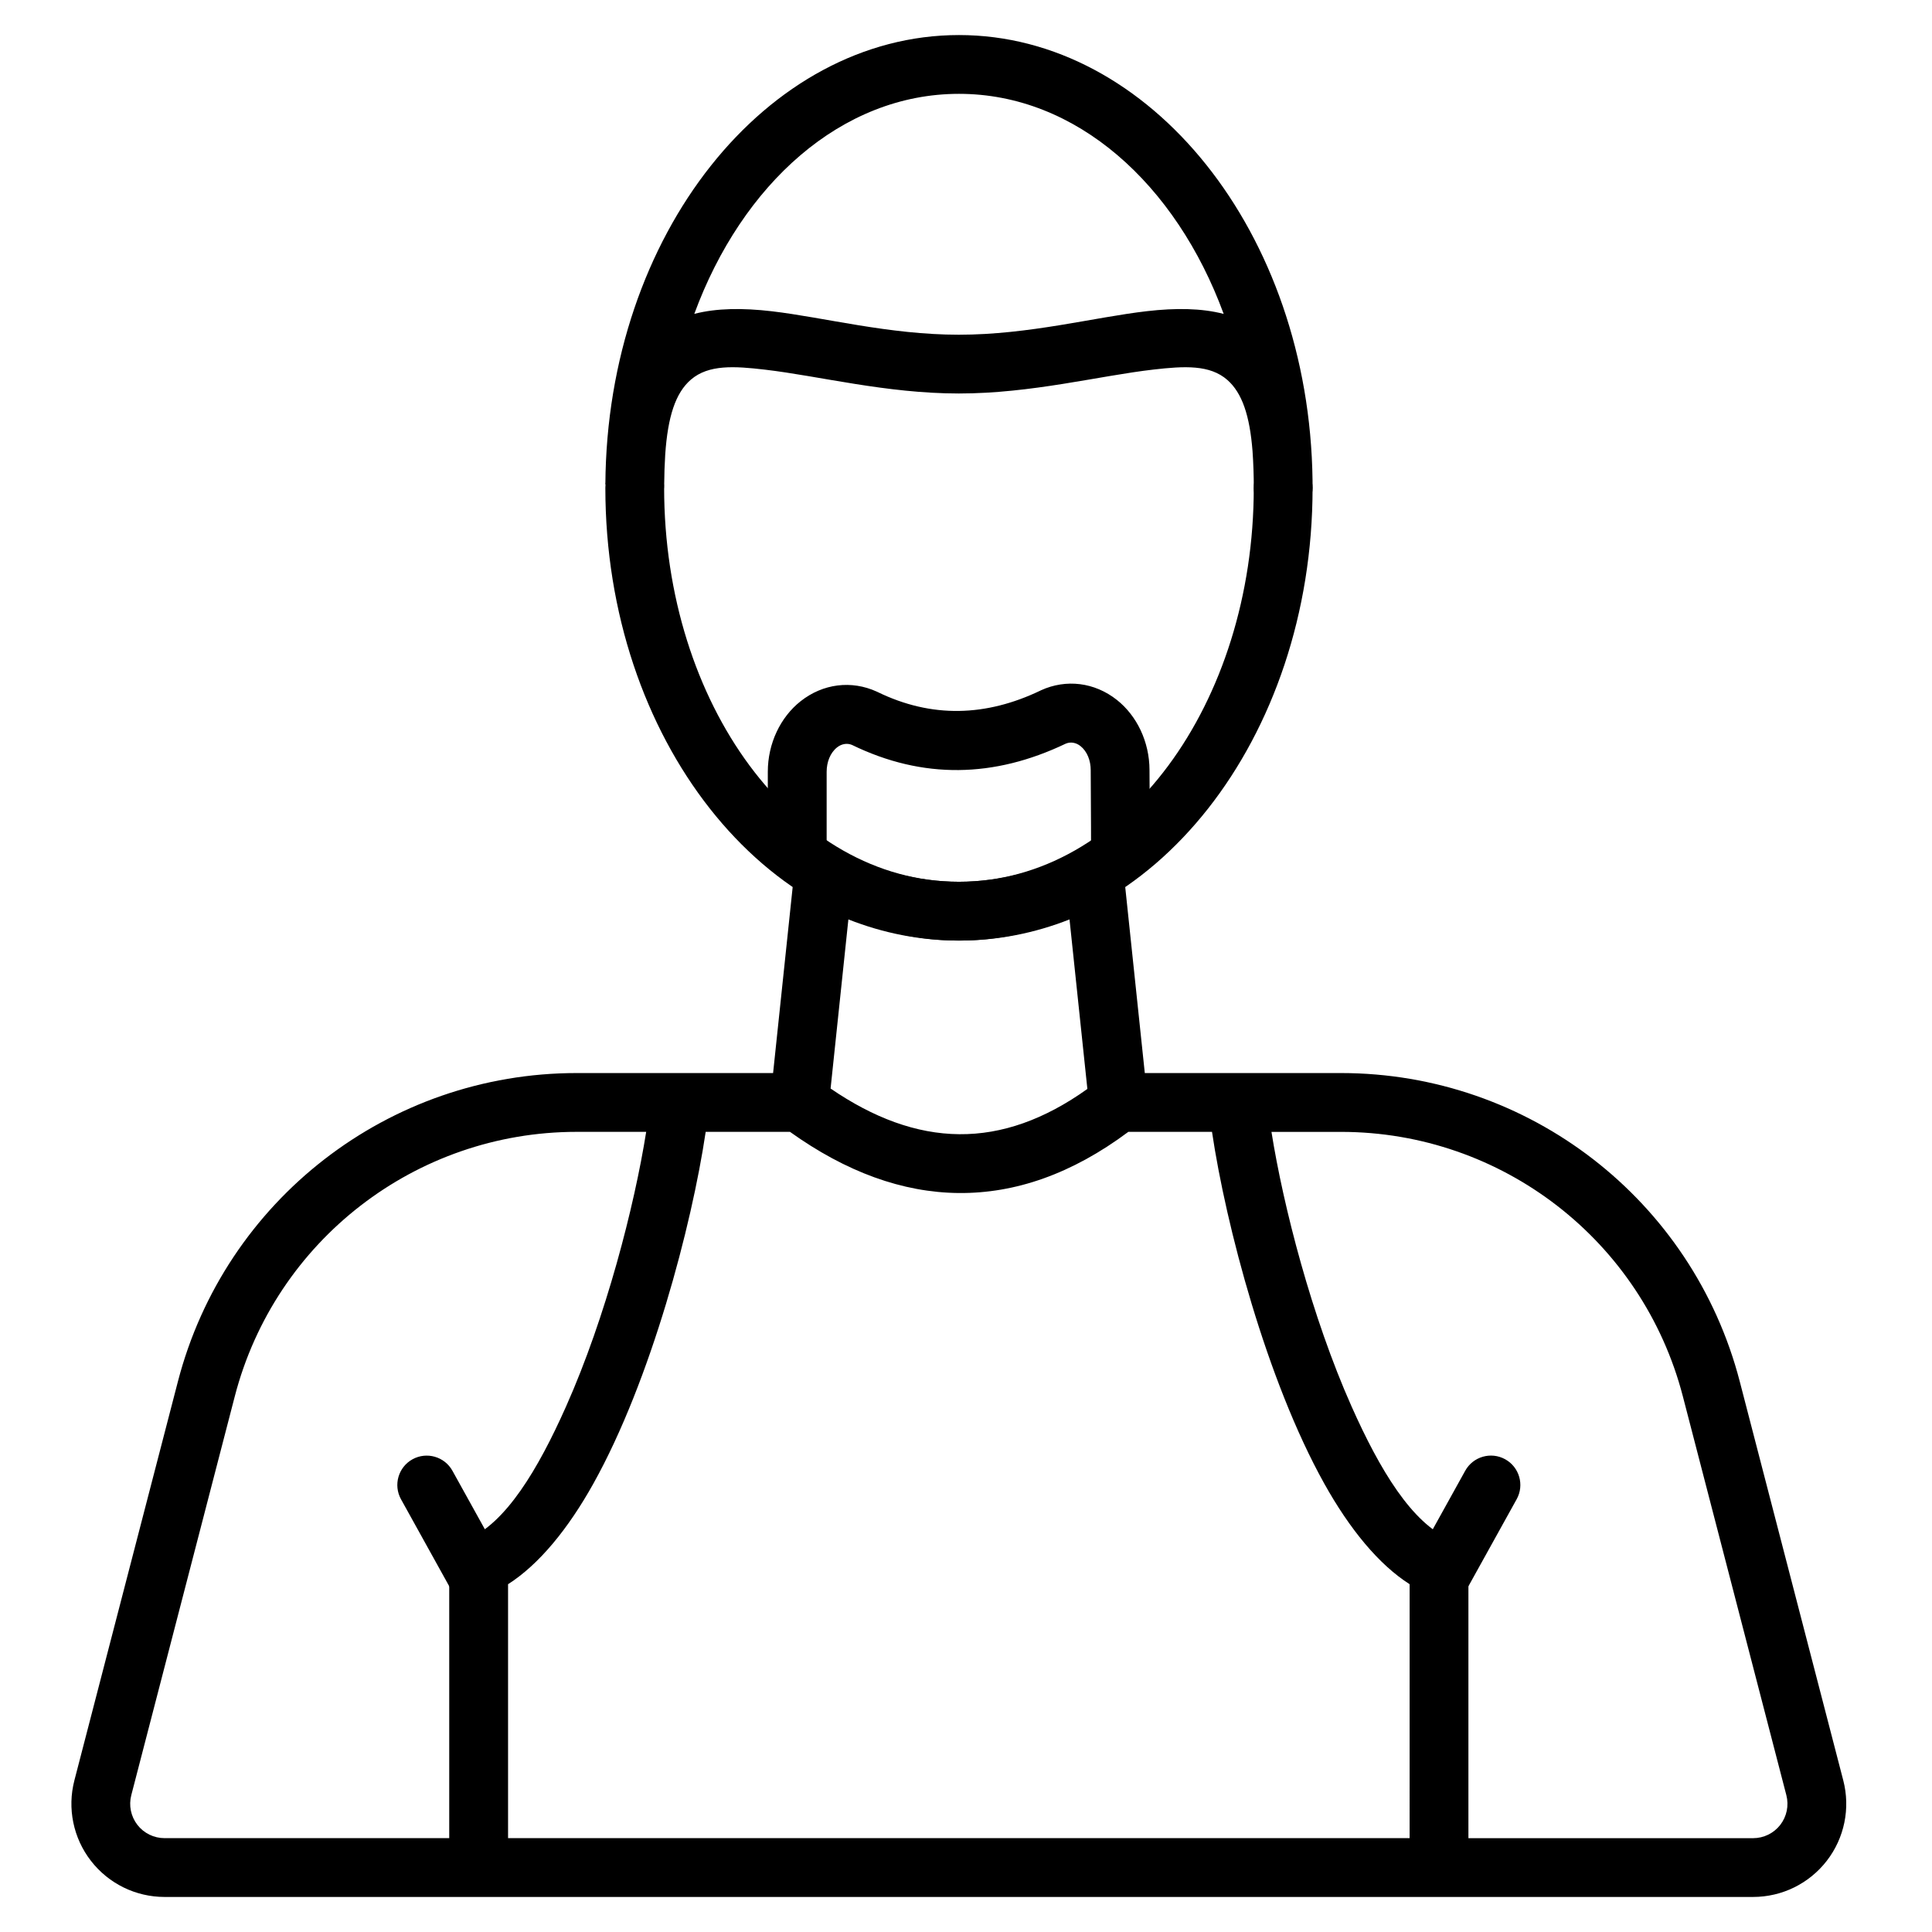
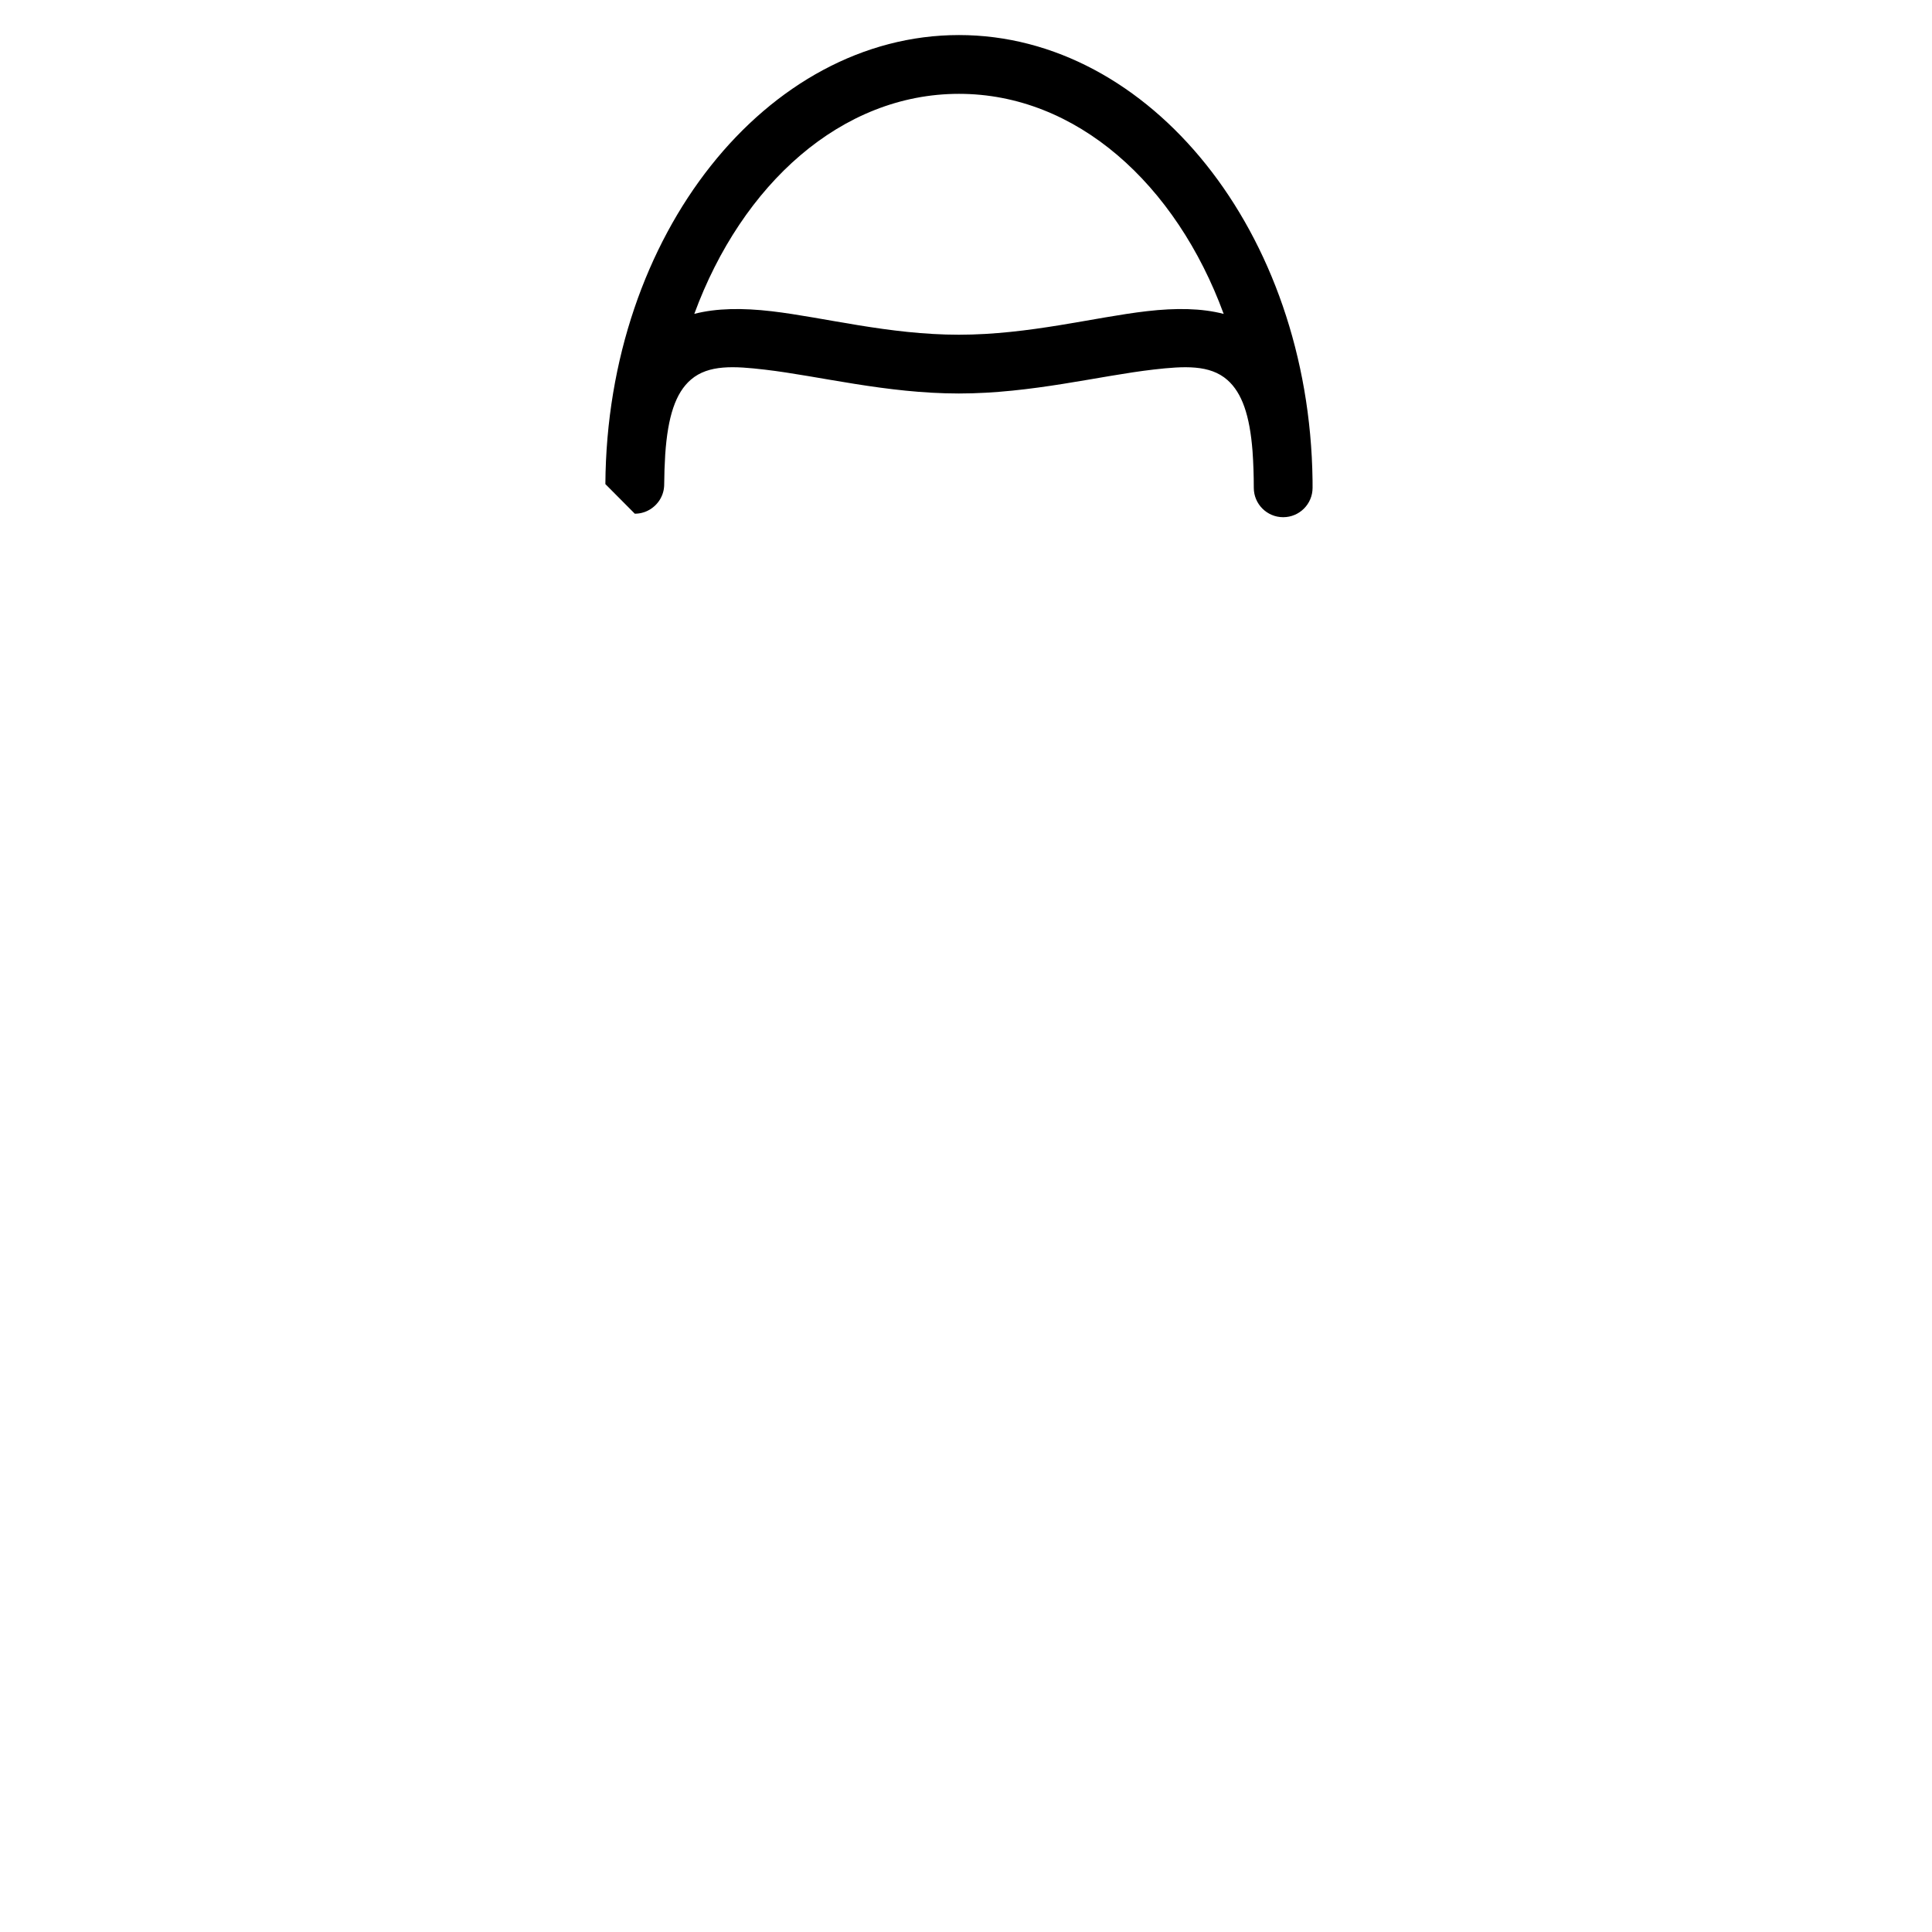
<svg xmlns="http://www.w3.org/2000/svg" fill="#000000" width="800px" height="800px" version="1.1" viewBox="144 144 512 512">
  <g fill-rule="evenodd">
-     <path d="m348.88 428.37h-52.062c-49.73 0-93.18 33.609-105.67 81.746-9.82 37.844-20.957 80.75-27.434 105.71-1.918 7.394-0.305 15.266 4.375 21.305 4.676 6.047 11.883 9.582 19.523 9.582h420.98c7.641 0 14.848-3.535 19.527-9.582 4.676-6.039 6.285-13.91 4.367-21.305-6.477-24.957-17.613-67.863-27.43-105.71-12.492-48.137-55.938-81.746-105.68-81.746h-51.992l-5.609-53.285c-0.27-2.613-1.84-4.902-4.172-6.109-2.332-1.203-5.109-1.152-7.394 0.129-9.77 5.496-20.629 8.574-32.078 8.574-11.449 0-22.309-3.078-32.078-8.574-2.285-1.281-5.062-1.336-7.394-0.129-2.332 1.203-3.902 3.496-4.172 6.109l-5.609 53.285zm132.07 15.582c3.133 19.738 10.664 49.055 21.25 72.82 7.457 16.723 15.949 30.902 26.188 35.227 2.883 1.219 4.758 4.047 4.758 7.18v71.957h75.445c2.82 0 5.481-1.305 7.203-3.531 1.723-2.234 2.316-5.133 1.609-7.863-6.477-24.957-17.613-67.859-27.43-105.7-10.711-41.266-47.957-70.082-90.594-70.082h-18.434zm-37.93 0c-14.969 11.172-29.988 16.344-44.953 16.211-14.879-0.137-29.828-5.559-44.715-16.211h-22.34c-3.676 24.812-14.469 65.781-29.742 93.188-6.707 12.043-14.453 21.488-22.629 26.691v67.297h238.92l0.004-67.297c-8.18-5.203-15.926-14.648-22.637-26.691-15.27-27.41-26.059-68.379-29.734-93.188h-22.18zm-127.77 0h-18.434c-42.637 0-79.883 28.816-90.594 70.082l-27.43 105.7c-0.707 2.731-0.113 5.629 1.609 7.863 1.723 2.227 4.383 3.531 7.203 3.531h75.445v-71.957c0-3.133 1.875-5.957 4.758-7.18 10.238-4.32 18.734-18.5 26.188-35.227 10.586-23.762 18.117-53.082 21.25-72.82zm48.863-11.48c11.375 7.789 22.703 12.004 34.094 12.105 11.344 0.105 22.625-3.902 33.957-11.996l-4.731-44.926c-9.23 3.644-19.078 5.609-29.301 5.609-10.223 0-20.07-1.965-29.305-5.609z" />
-     <path d="m250.27 541.32 13.766 24.836c2.082 3.762 6.828 5.121 10.59 3.039 3.762-2.09 5.121-6.828 3.039-10.59l-13.766-24.836c-2.082-3.762-6.828-5.121-10.59-3.039-3.762 2.082-5.121 6.828-3.039 10.59z" />
-     <path d="m532.3 533.76-13.766 24.836c-2.082 3.762-0.723 8.504 3.039 10.59 3.762 2.082 8.508 0.723 10.59-3.039l13.766-24.836c2.09-3.762 0.723-8.508-3.039-10.59-3.762-2.082-8.504-0.723-10.59 3.039z" />
-     <path d="m476.26 273.28c0 57.137-34.367 104.4-78.125 104.4-43.758 0-78.133-47.266-78.133-104.4 0-4.301-3.492-7.789-7.789-7.789s-7.789 3.492-7.789 7.789c0 66.711 42.625 119.98 93.715 119.98 51.086 0 93.707-53.273 93.707-119.98 0-4.301-3.492-7.789-7.789-7.789s-7.789 3.492-7.789 7.789z" />
    <path d="m304.43 272.29c0.41-66.254 42.867-119 93.707-119 50.566 0 92.84 52.195 93.699 117.95l0.004 0.473 0.004 1.562c0 4.301-3.484 7.789-7.789 7.789-4.301 0-7.789-3.492-7.789-7.789 0-3.273-0.109-6.508-0.332-9.703-0.738-9.473-2.773-15.43-6.644-18.855-4.652-4.117-11.465-3.707-19.555-2.785-14.477 1.66-32.332 6.348-51.633 6.348-19.207 0-36.98-4.637-51.402-6.32-8.098-0.945-14.91-1.383-19.602 2.644-4.066 3.496-6.125 9.75-6.812 19.879-0.16 2.606-0.254 5.242-0.27 7.898l-0.012 0.406-0.035 0.395-0.051 0.391-0.066 0.379-0.09 0.375-0.109 0.367-0.121 0.363-0.145 0.348-0.156 0.344-0.172 0.336-0.188 0.32-0.203 0.316-0.219 0.301-0.234 0.289-0.242 0.281-0.258 0.27-0.27 0.254-0.281 0.242-0.297 0.23-0.301 0.219-0.316 0.203-0.328 0.184-0.332 0.172-0.344 0.156-0.352 0.141-0.363 0.121-0.367 0.105-0.375 0.09-0.379 0.066-0.391 0.047-0.395 0.031-0.398 0.012s-7.789-7.836-7.789-7.836v-0.004zm163.86-45.098c-5.863-1.527-12.688-1.609-20.328-0.73-13.98 1.605-31.215 6.242-49.855 6.242-18.535 0-35.676-4.59-49.598-6.219-7.719-0.898-14.602-0.832-20.512 0.695 12.637-34.383 39.016-58.312 70.145-58.312 31.133 0 57.516 23.93 70.148 58.324z" />
-     <path d="m363.07 369.92v-21.379c0-2.57 0.941-5.031 2.762-6.477 1.16-0.918 2.613-1.203 3.926-0.664 18.84 9.172 37.73 8.719 56.613-0.297 1.312-0.594 2.785-0.32 3.953 0.602 1.797 1.422 2.727 3.859 2.727 6.394v0.062c0.09 11.152 0.09 21.758 0.09 21.758 0 4.301 3.492 7.789 7.789 7.789s7.789-3.492 7.789-7.789c0 0 0-10.664-0.09-21.871-0.016-7.453-3.336-14.355-8.629-18.551-5.93-4.699-13.484-5.609-20.164-2.547-0.035 0.02-0.074 0.035-0.109 0.059-14.406 6.898-28.816 7.371-43.191 0.363-0.059-0.027-0.113-0.059-0.172-0.082-6.699-3.062-14.277-2.148-20.227 2.57-5.324 4.223-8.66 11.172-8.66 18.672v21.387c0 4.301 3.492 7.789 7.789 7.789s7.789-3.492 7.789-7.789z" />
  </g>
</svg>